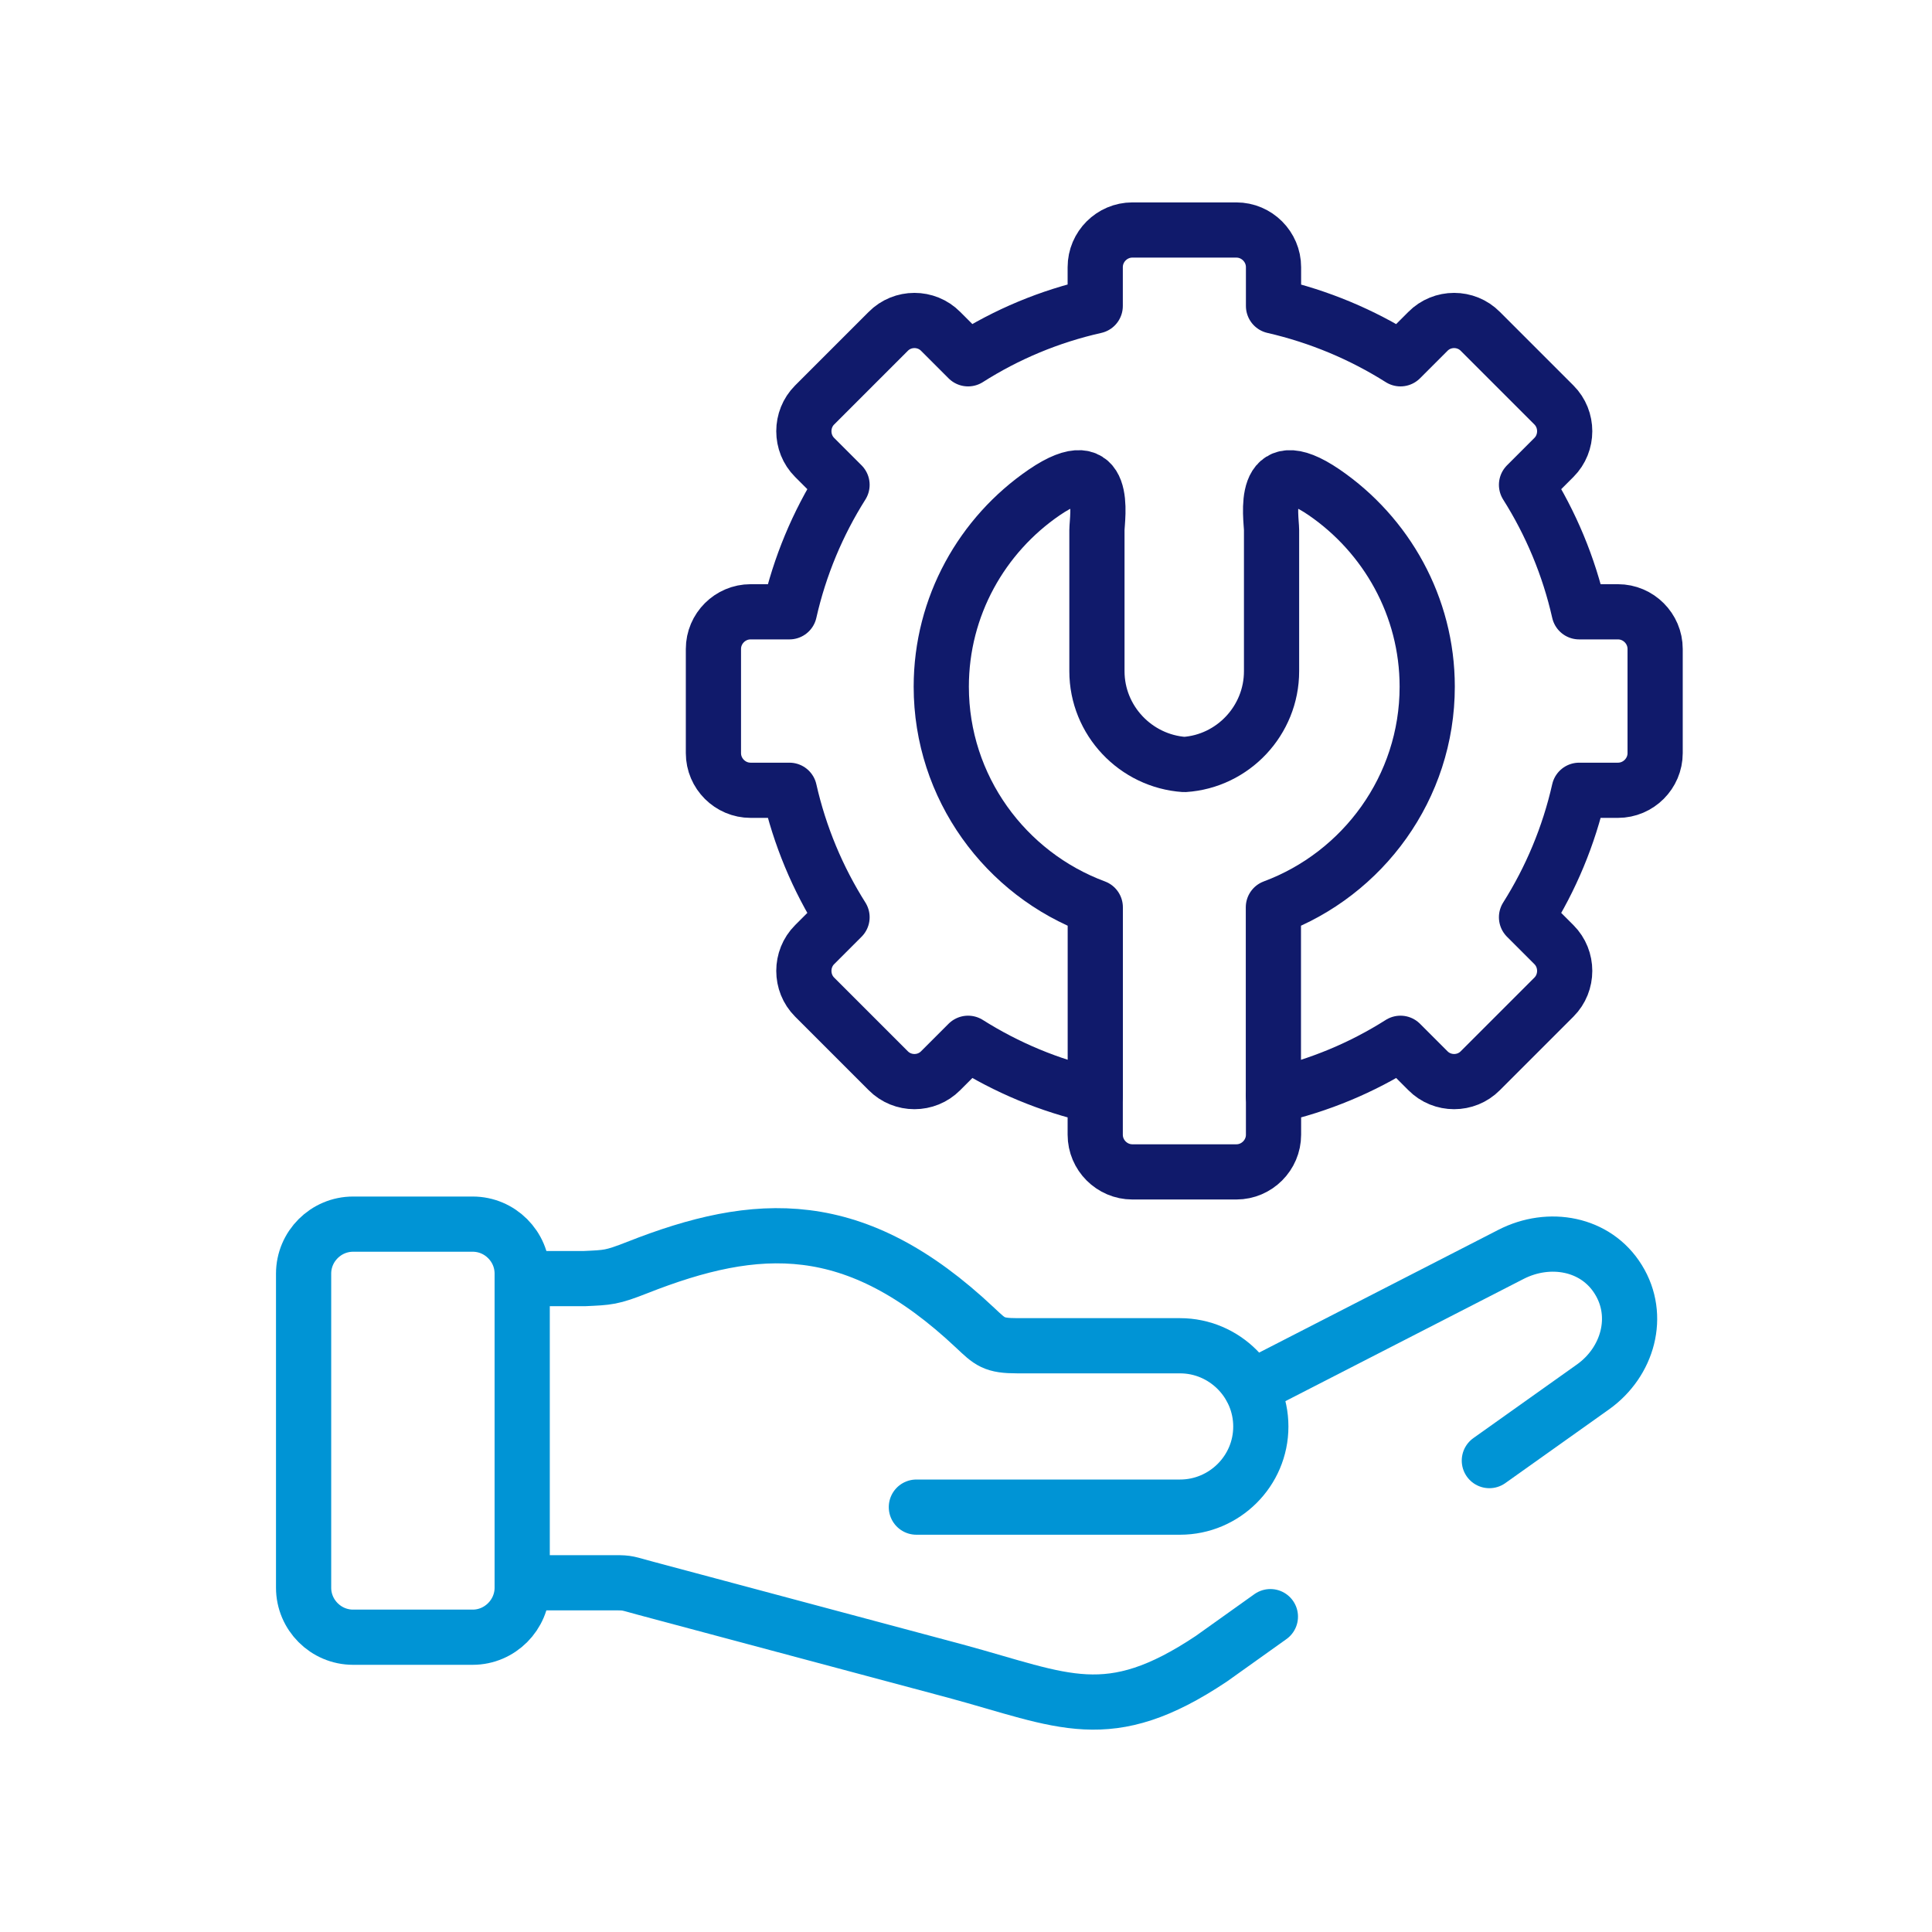
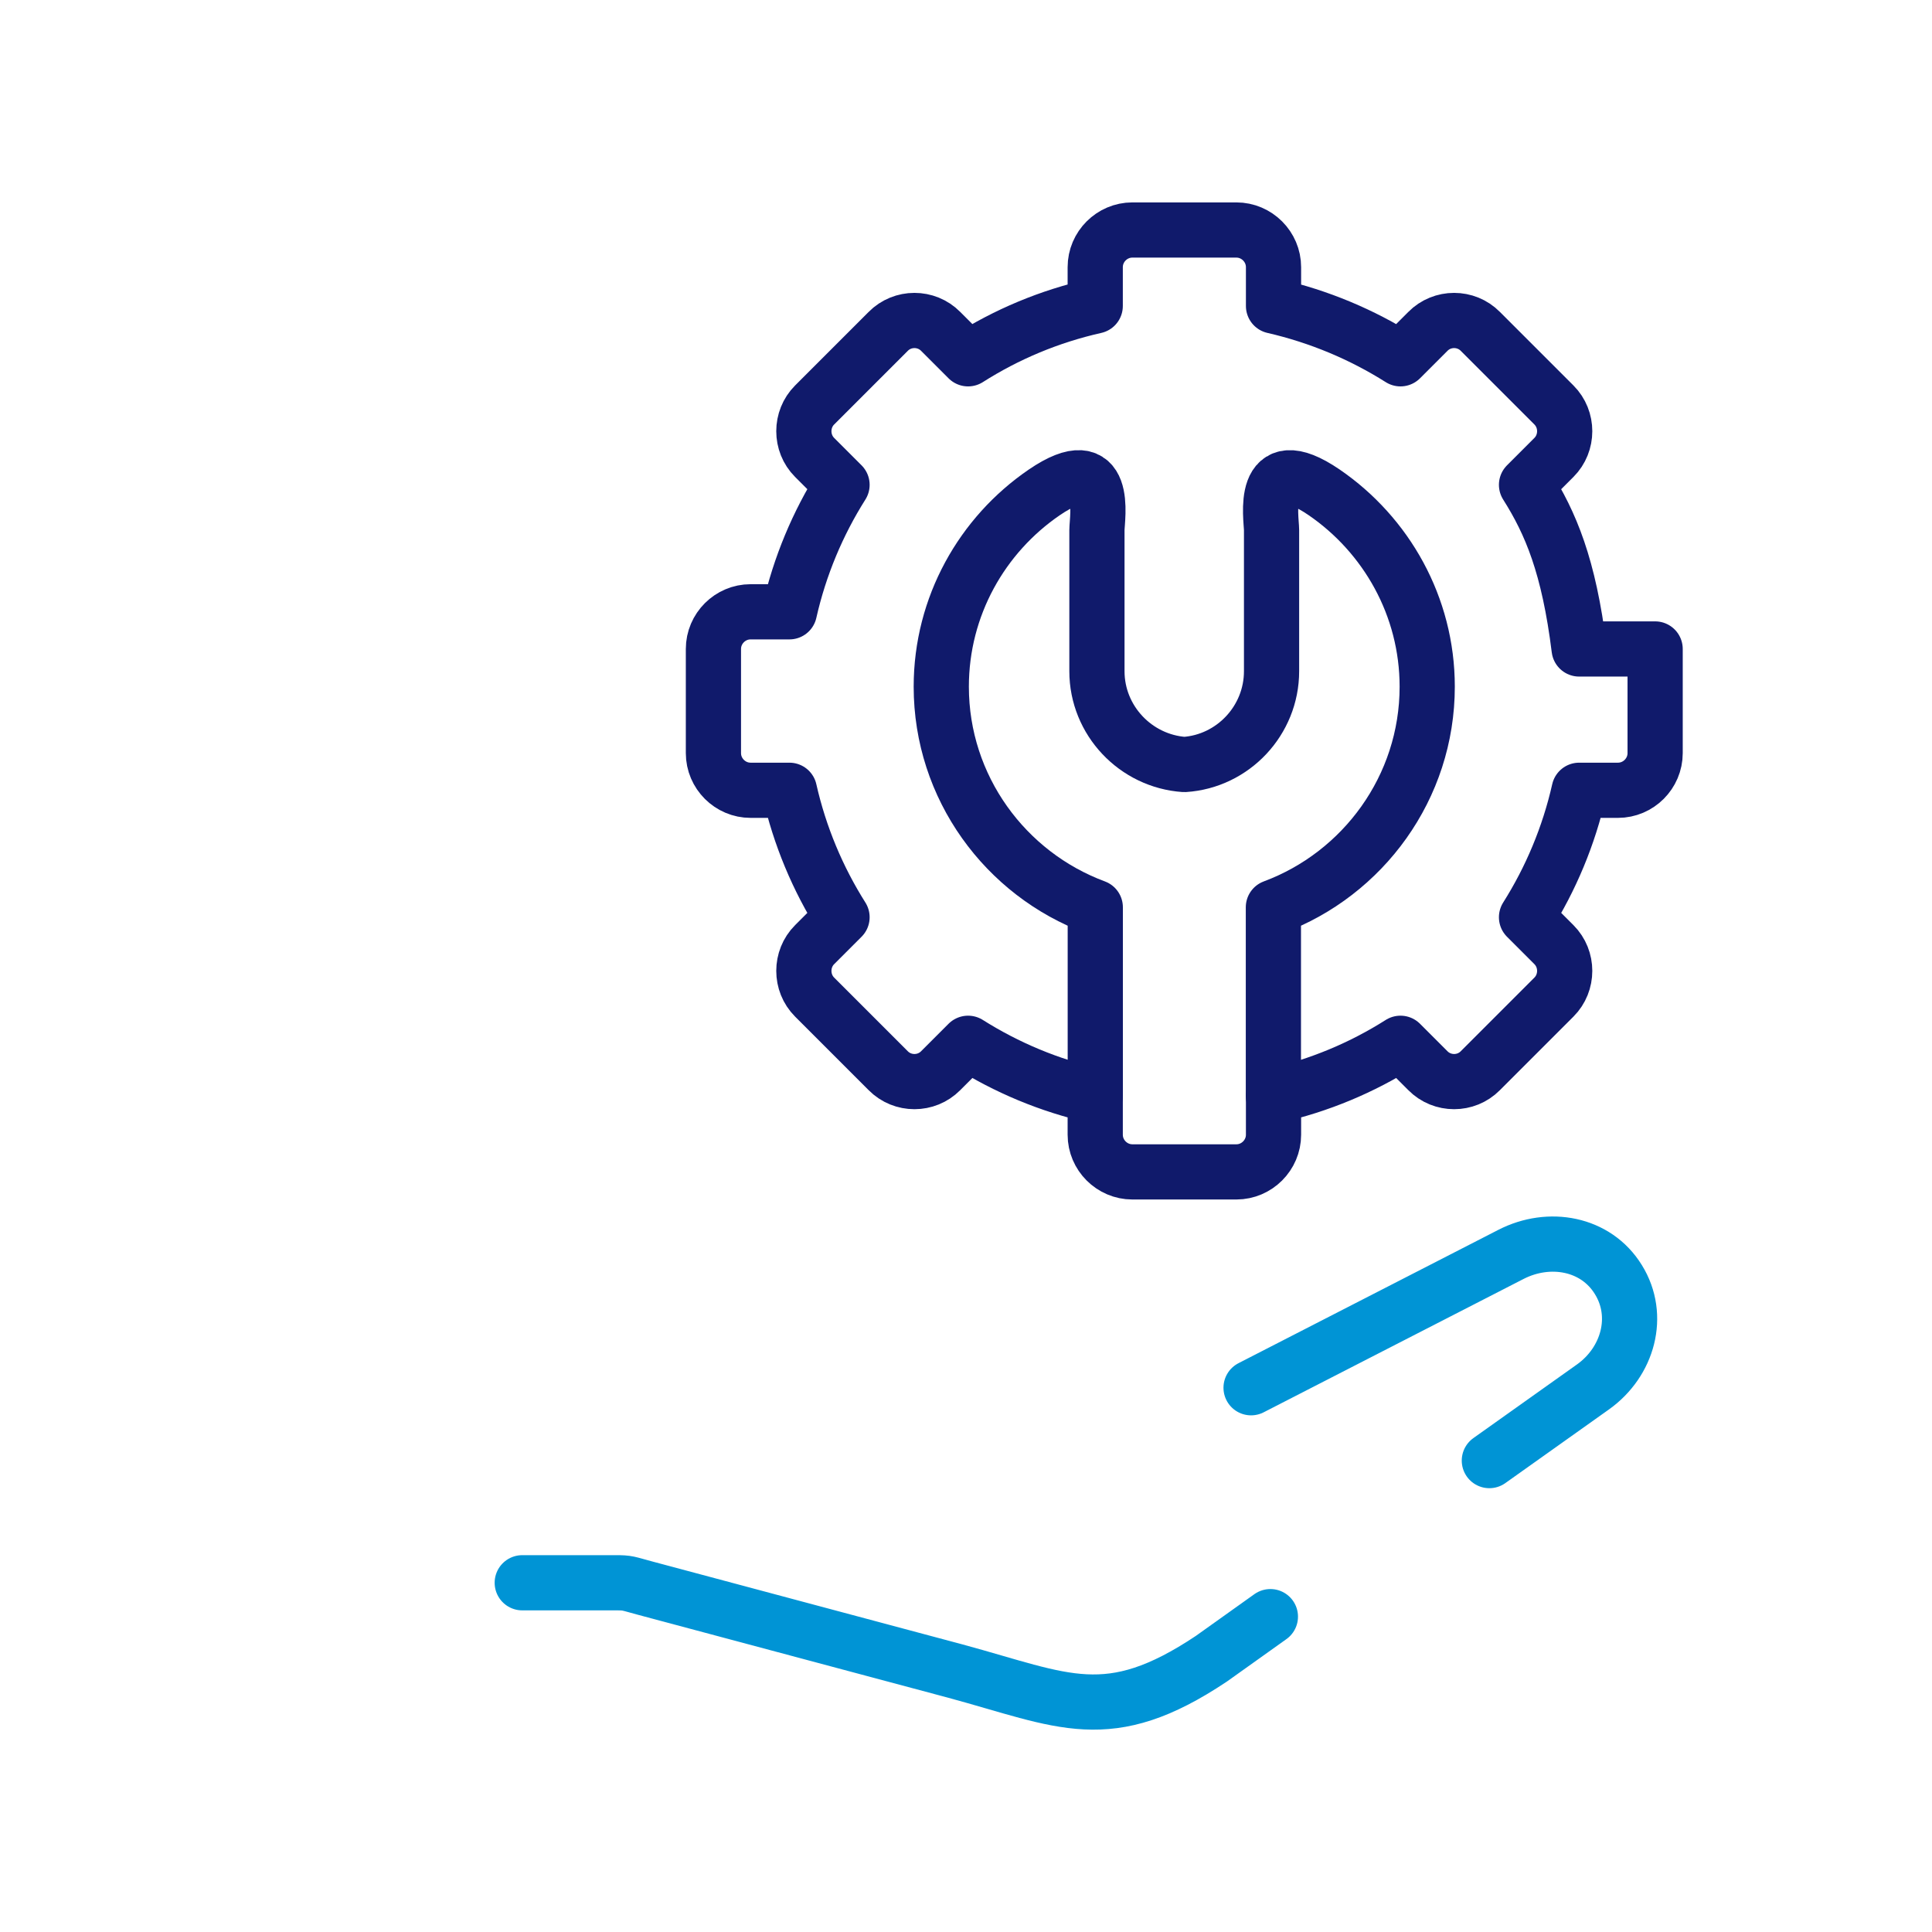
<svg xmlns="http://www.w3.org/2000/svg" width="105" height="105" viewBox="0 0 105 105" fill="none">
  <style>
    @keyframes CABpulse {
        0% {
		transform: scale(1);
        display: inline-block;

	}

	50% {
		transform: scale(1.1) translateX(-5%) translateY(-5%);
        display: inline-block;
	}

	100% {
		transform: scale(1);
        display: inline-block;
	}

    }
    .move {
        animation: CABpulse 2s linear 0s infinite normal forwards;
    }
</style>
  <g class="move">
-     <path d="M19.19 66.529H25.69C27.17 66.529 28.38 67.739 28.38 69.219V86.289C28.38 87.759 27.17 88.979 25.69 88.979H19.19C17.71 88.979 16.5 87.769 16.5 86.289V69.219C16.5 67.739 17.71 66.529 19.19 66.529Z" stroke="#0094D5" stroke-width="3" stroke-linecap="round" stroke-linejoin="round" />
-     <path d="M28.383 69.489H31.763C33.053 69.429 33.233 69.439 34.633 68.889C41.153 66.319 46.473 66.019 52.993 72.159C53.813 72.929 53.993 73.139 55.293 73.139H64.133C66.543 73.139 68.523 75.109 68.523 77.529C68.523 79.949 66.543 81.909 64.133 81.909H49.803" stroke="#0094D5" stroke-width="3" stroke-linecap="round" stroke-linejoin="round" />
    <path d="M69.043 87.861L65.833 90.15C60.213 93.9 57.833 92.421 51.923 90.82L35.093 86.32C34.083 86.05 34.143 86.02 33.453 86.02H28.383M67.993 75.421L82.123 68.171C84.193 67.111 86.733 67.561 87.953 69.54C89.183 71.52 88.473 74.02 86.583 75.371L80.943 79.38" stroke="#0094D5" stroke-width="3" stroke-linecap="round" stroke-linejoin="round" />
  </g>
-   <path d="M69.213 59.56C71.703 59 74.033 58.02 76.113 56.7L77.603 58.19C78.383 58.98 79.673 58.98 80.453 58.19L84.453 54.19C85.233 53.41 85.233 52.12 84.453 51.34L82.963 49.85C84.283 47.76 85.263 45.43 85.823 42.95H87.933C89.043 42.95 89.953 42.04 89.953 40.93V35.27C89.953 34.16 89.043 33.25 87.933 33.25H85.823C85.263 30.77 84.283 28.44 82.963 26.35L84.453 24.86C85.233 24.08 85.233 22.79 84.453 22.01L80.453 18.01C79.673 17.22 78.383 17.22 77.603 18.01L76.113 19.5C74.023 18.18 71.693 17.2 69.213 16.63V14.52C69.213 13.41 68.303 12.5 67.193 12.5H61.543C60.433 12.5 59.523 13.41 59.523 14.52V16.63C57.033 17.19 54.703 18.17 52.613 19.5L51.123 18.01C50.343 17.22 49.053 17.22 48.273 18.01L44.273 22.01C43.493 22.79 43.493 24.08 44.273 24.86L45.763 26.35C44.443 28.44 43.463 30.77 42.903 33.25H40.793C39.683 33.25 38.773 34.16 38.773 35.27V40.93C38.773 42.04 39.683 42.95 40.793 42.95H42.903C43.463 45.43 44.443 47.76 45.763 49.85L44.273 51.34C43.493 52.12 43.493 53.41 44.273 54.19L48.273 58.19C49.053 58.98 50.343 58.98 51.123 58.19L52.613 56.7C54.703 58.02 57.033 59 59.523 59.56V61.67C59.523 62.78 60.433 63.69 61.543 63.69H67.193C68.303 63.69 69.213 62.78 69.213 61.67V59.56Z" stroke="#101A6B" stroke-width="3" stroke-linecap="round" stroke-linejoin="round" />
+   <path d="M69.213 59.56C71.703 59 74.033 58.02 76.113 56.7L77.603 58.19C78.383 58.98 79.673 58.98 80.453 58.19L84.453 54.19C85.233 53.41 85.233 52.12 84.453 51.34L82.963 49.85C84.283 47.76 85.263 45.43 85.823 42.95H87.933C89.043 42.95 89.953 42.04 89.953 40.93V35.27H85.823C85.263 30.77 84.283 28.44 82.963 26.35L84.453 24.86C85.233 24.08 85.233 22.79 84.453 22.01L80.453 18.01C79.673 17.22 78.383 17.22 77.603 18.01L76.113 19.5C74.023 18.18 71.693 17.2 69.213 16.63V14.52C69.213 13.41 68.303 12.5 67.193 12.5H61.543C60.433 12.5 59.523 13.41 59.523 14.52V16.63C57.033 17.19 54.703 18.17 52.613 19.5L51.123 18.01C50.343 17.22 49.053 17.22 48.273 18.01L44.273 22.01C43.493 22.79 43.493 24.08 44.273 24.86L45.763 26.35C44.443 28.44 43.463 30.77 42.903 33.25H40.793C39.683 33.25 38.773 34.16 38.773 35.27V40.93C38.773 42.04 39.683 42.95 40.793 42.95H42.903C43.463 45.43 44.443 47.76 45.763 49.85L44.273 51.34C43.493 52.12 43.493 53.41 44.273 54.19L48.273 58.19C49.053 58.98 50.343 58.98 51.123 58.19L52.613 56.7C54.703 58.02 57.033 59 59.523 59.56V61.67C59.523 62.78 60.433 63.69 61.543 63.69H67.193C68.303 63.69 69.213 62.78 69.213 61.67V59.56Z" stroke="#101A6B" stroke-width="3" stroke-linecap="round" stroke-linejoin="round" />
  <path d="M69.206 59.559V49.309C74.076 47.499 77.566 42.799 77.566 37.319C77.566 32.949 75.336 29.069 71.966 26.759C68.426 24.339 69.106 28.169 69.106 28.809V36.479C69.106 39.159 67.006 41.379 64.366 41.549C61.726 41.369 59.616 39.159 59.616 36.479V28.809C59.616 28.159 60.306 24.339 56.756 26.759C53.376 29.069 51.156 32.949 51.156 37.319C51.156 42.799 54.646 47.499 59.526 49.309V59.559" stroke="#101A6B" stroke-width="3" stroke-linecap="round" stroke-linejoin="round" />
</svg>